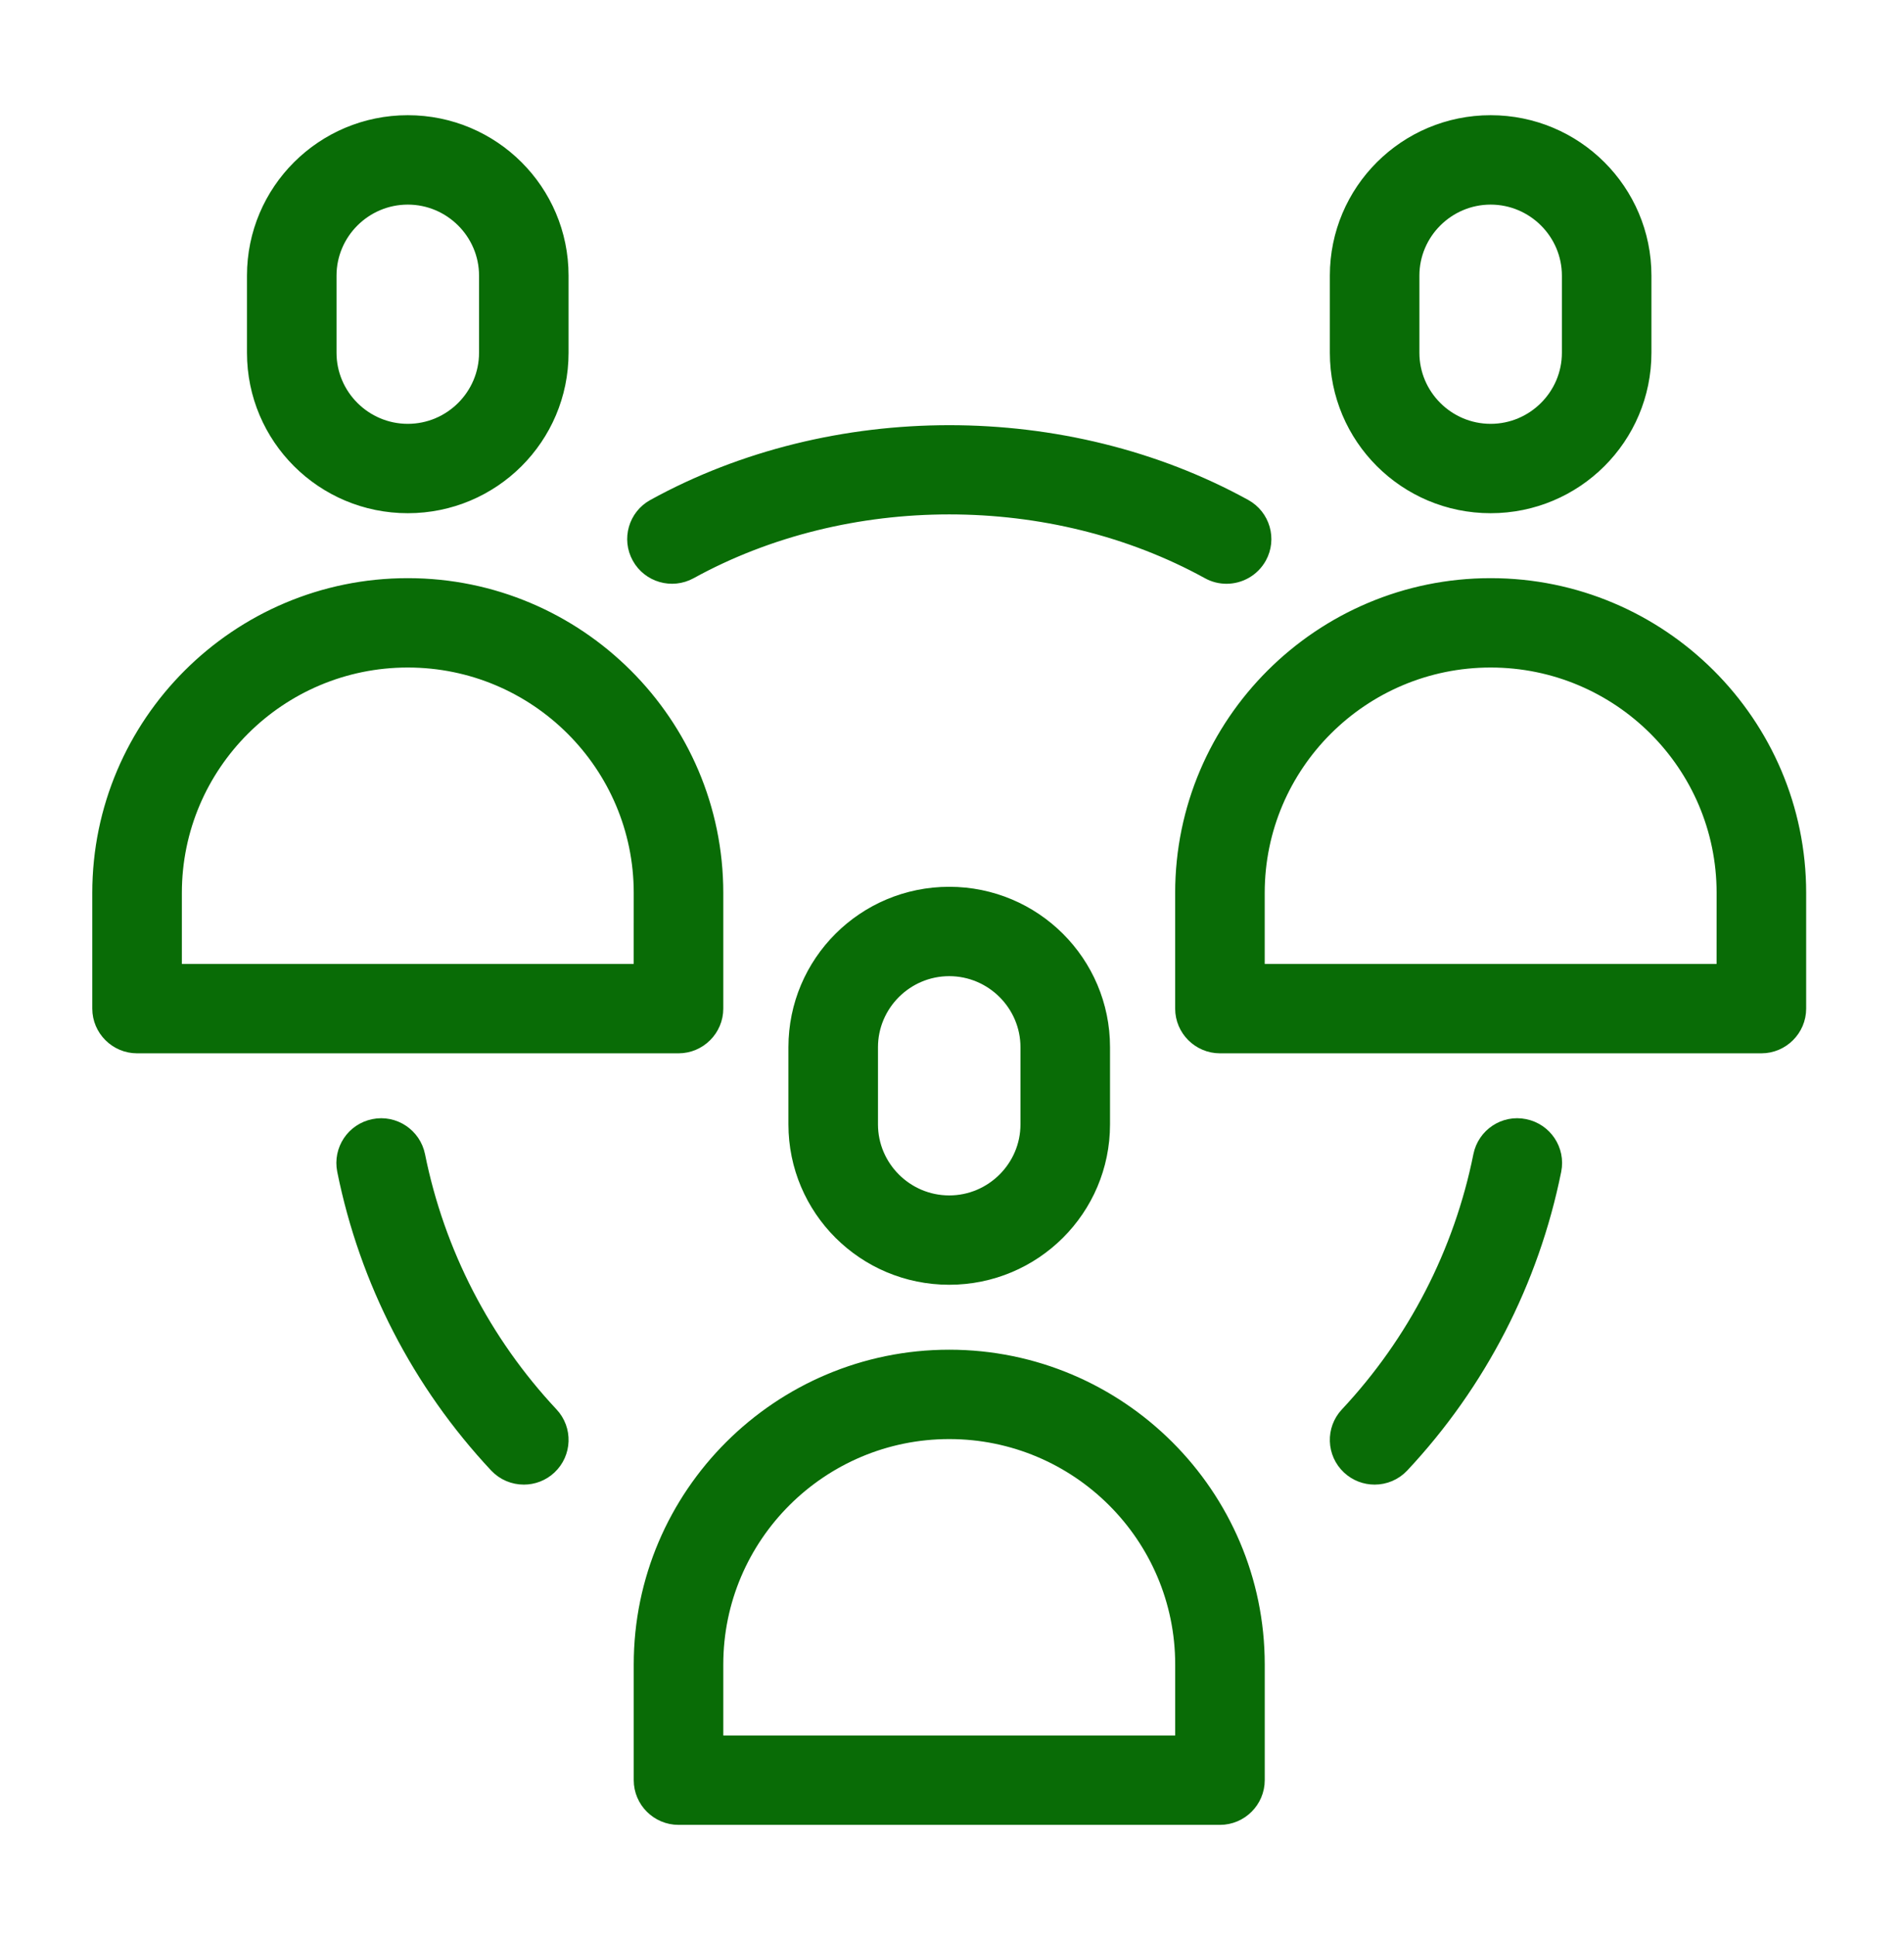
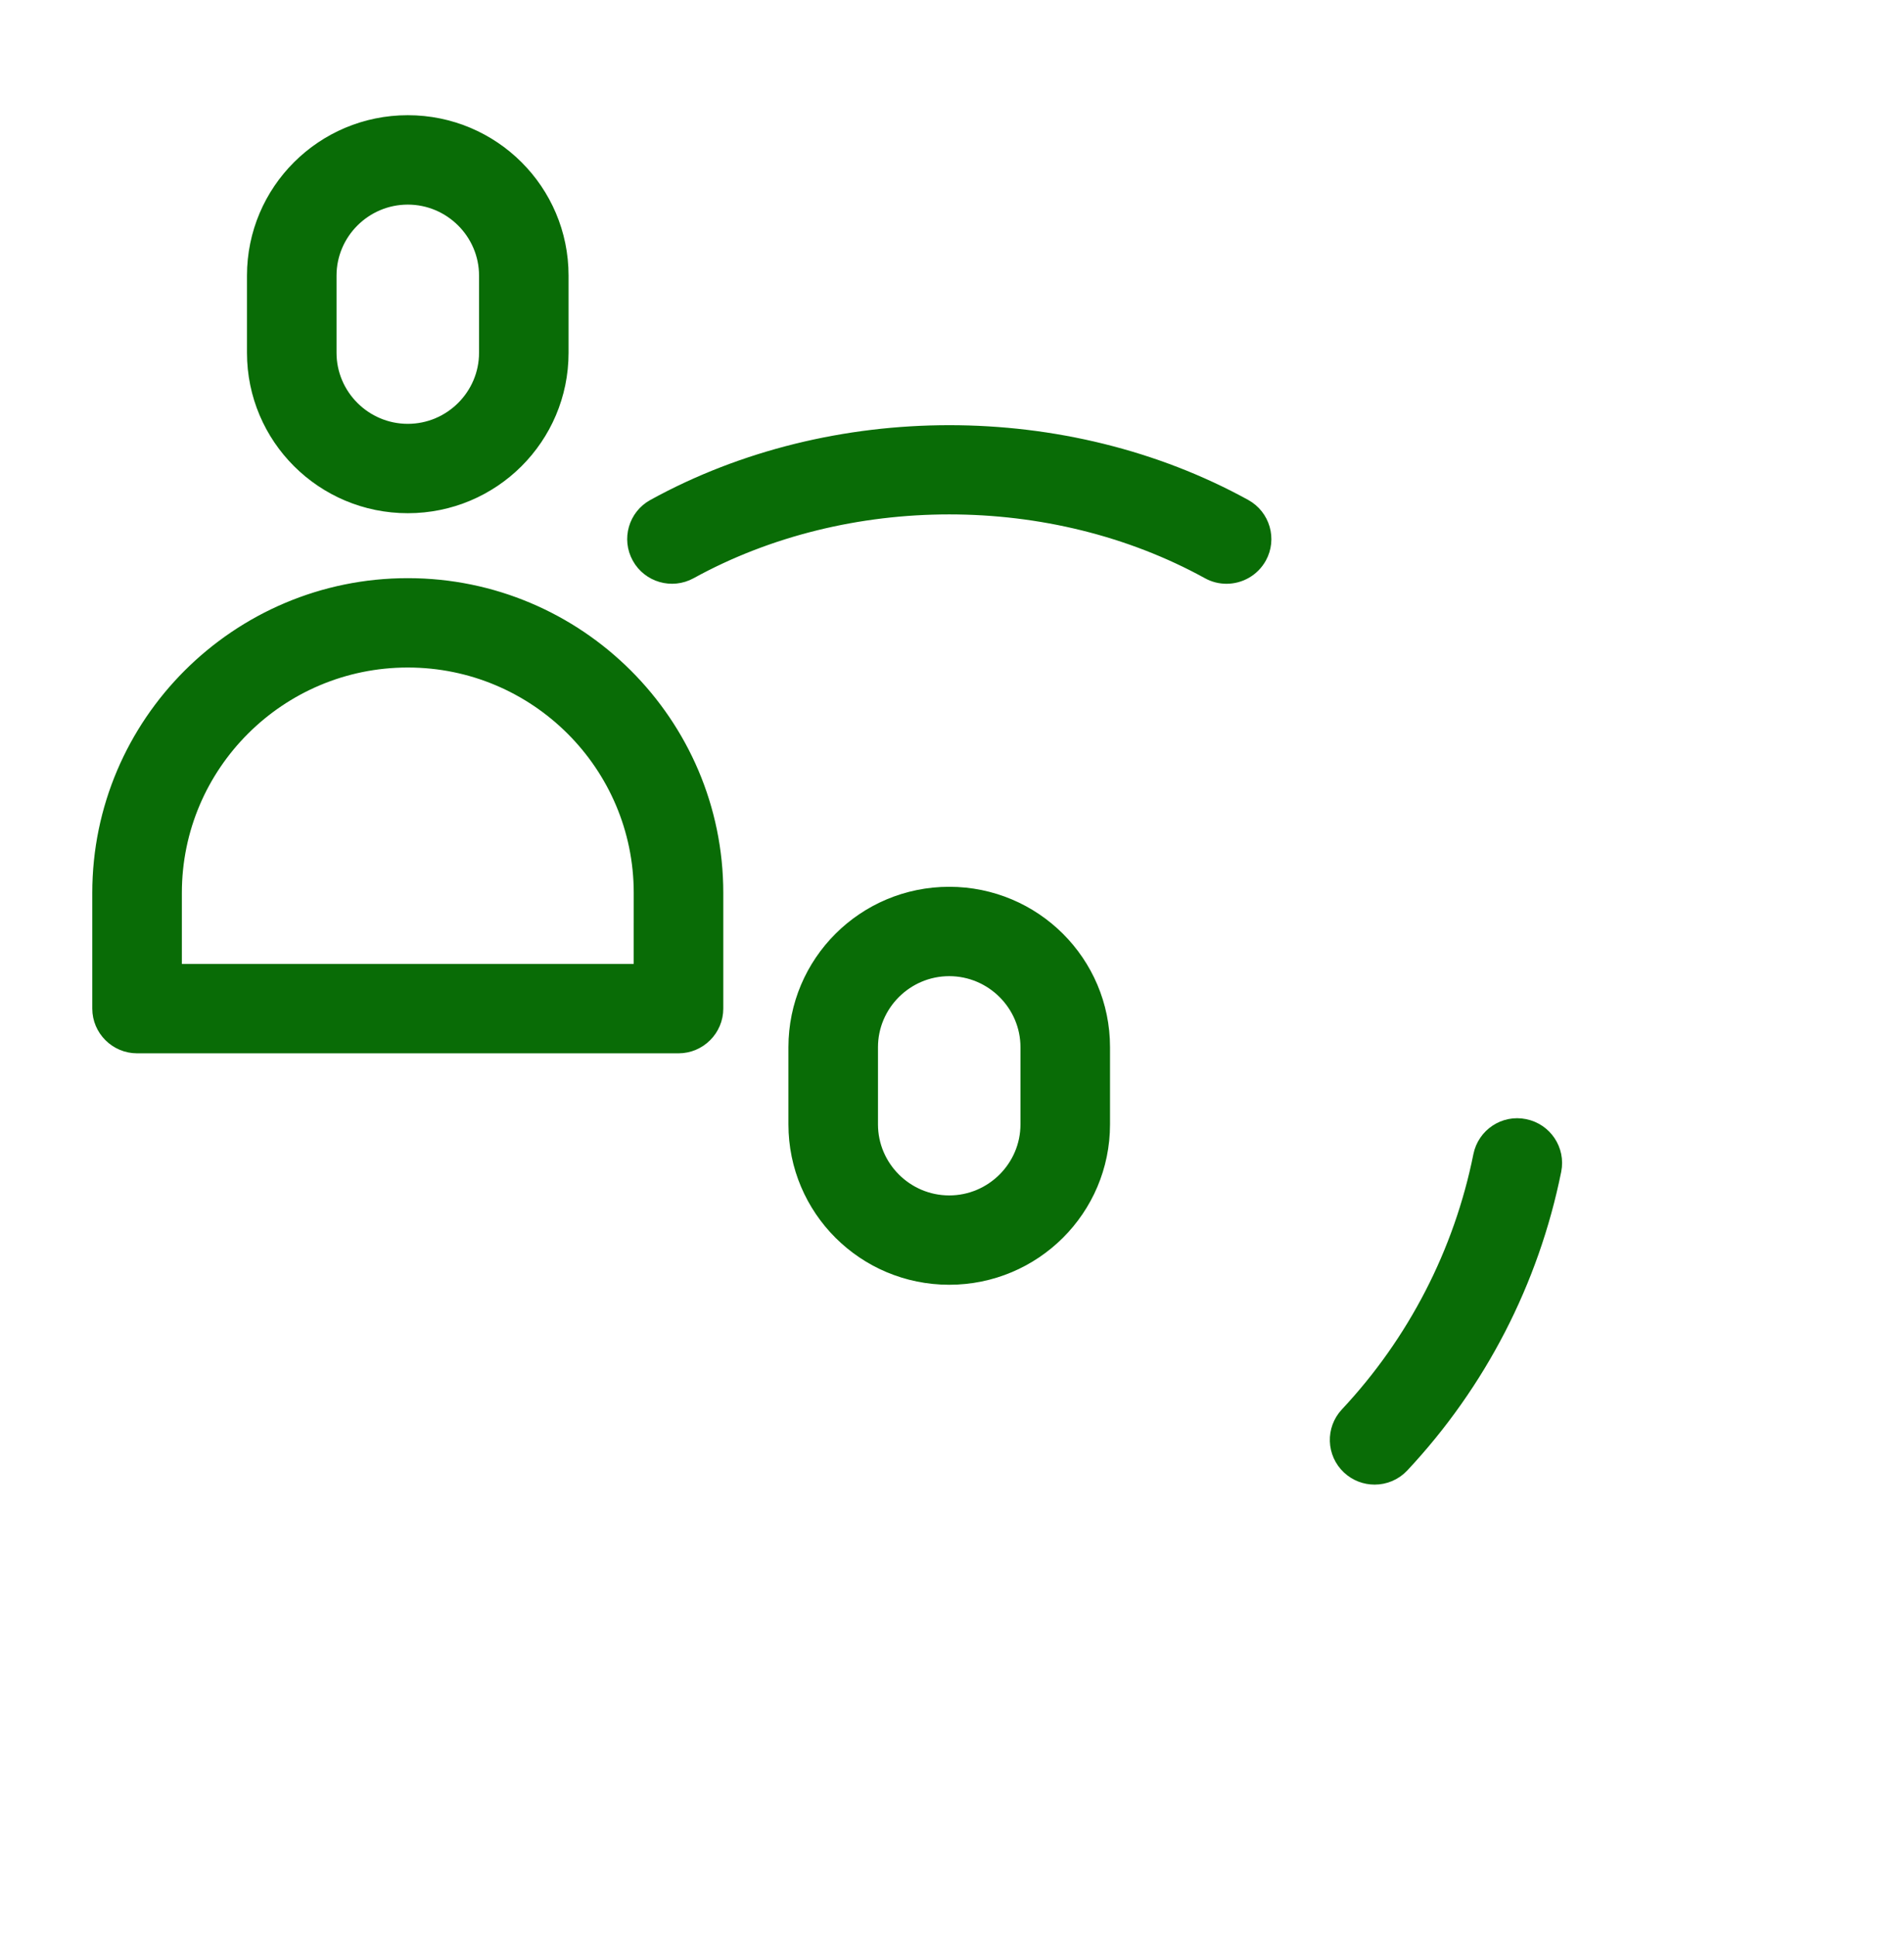
<svg xmlns="http://www.w3.org/2000/svg" width="61" height="62" viewBox="0 0 61 62" fill="none">
  <path d="M30.411 28.595C27.673 28.595 25.455 30.806 25.455 33.537V36.008C25.455 38.738 27.673 40.949 30.411 40.949C33.149 40.949 35.367 38.738 35.367 36.008V33.537C35.367 30.806 33.149 28.595 30.411 28.595ZM32.889 36.008C32.889 37.367 31.774 38.479 30.411 38.479C29.048 38.479 27.933 37.367 27.933 36.008V33.537C27.933 32.178 29.048 31.066 30.411 31.066C31.774 31.066 32.889 32.178 32.889 33.537V36.008Z" fill="#096C06" stroke="#096C06" stroke-width="0.391" />
-   <path d="M30.411 43.42C24.947 43.42 20.499 47.855 20.499 53.304V57.01C20.499 57.69 21.056 58.246 21.738 58.246H39.085C39.767 58.246 40.324 57.69 40.324 57.01V53.304C40.324 47.856 35.876 43.42 30.412 43.42H30.411ZM37.846 55.775H22.977V53.304C22.977 49.215 26.31 45.891 30.412 45.891C34.513 45.891 37.846 49.214 37.846 53.304L37.846 55.775Z" fill="#096C06" stroke="#096C06" stroke-width="0.391" />
  <path d="M13.065 3.885C10.326 3.885 8.108 6.097 8.108 8.827V11.298C8.108 14.028 10.326 16.24 13.065 16.24C15.803 16.24 18.02 14.028 18.02 11.298V8.827C18.02 6.097 15.803 3.885 13.065 3.885ZM15.543 11.298C15.543 12.658 14.428 13.769 13.065 13.769C11.701 13.769 10.586 12.658 10.586 11.298V8.827C10.586 7.468 11.701 6.357 13.065 6.357C14.428 6.357 15.543 7.468 15.543 8.827V11.298Z" fill="#096C06" stroke="#096C06" stroke-width="0.391" />
  <path d="M13.064 18.711C7.6 18.711 3.152 23.146 3.152 28.595V32.301C3.152 32.981 3.71 33.537 4.391 33.537H21.738C22.42 33.537 22.977 32.981 22.977 32.301V28.595C22.977 23.146 18.529 18.711 13.065 18.711H13.064ZM20.498 31.066H5.631V28.595C5.631 24.505 8.964 21.182 13.065 21.182C17.166 21.182 20.499 24.505 20.499 28.595L20.498 31.066Z" fill="#096C06" stroke="#096C06" stroke-width="0.391" />
-   <path d="M47.757 3.885C45.019 3.885 42.801 6.097 42.801 8.827V11.298C42.801 14.028 45.019 16.24 47.757 16.24C50.495 16.24 52.713 14.028 52.713 11.298V8.827C52.713 6.097 50.496 3.885 47.757 3.885ZM50.235 11.298C50.235 12.658 49.12 13.769 47.757 13.769C46.394 13.769 45.279 12.658 45.279 11.298V8.827C45.279 7.468 46.394 6.357 47.757 6.357C49.12 6.357 50.235 7.468 50.235 8.827V11.298Z" fill="#096C06" stroke="#096C06" stroke-width="0.391" />
-   <path d="M47.757 18.711C42.293 18.711 37.845 23.146 37.845 28.595V32.301C37.845 32.981 38.402 33.537 39.084 33.537H56.431C57.112 33.537 57.67 32.981 57.67 32.301V28.595C57.67 23.146 53.222 18.711 47.757 18.711H47.757ZM55.191 31.066H40.323V28.595C40.323 24.505 43.656 21.182 47.757 21.182C51.859 21.182 55.192 24.505 55.192 28.595L55.191 31.066Z" fill="#096C06" stroke="#096C06" stroke-width="0.391" />
-   <path d="M16.782 47.349C16.45 47.349 16.12 47.218 15.877 46.958C13.399 44.311 11.711 41.037 10.996 37.488C10.862 36.818 11.295 36.168 11.966 36.032C12.635 35.894 13.289 36.331 13.425 37C14.05 40.101 15.524 42.96 17.687 45.27C18.154 45.768 18.127 46.55 17.628 47.016C17.389 47.24 17.085 47.349 16.782 47.349Z" fill="#096C06" stroke="#096C06" stroke-width="0.391" />
  <path d="M44.04 47.349C43.736 47.349 43.432 47.239 43.193 47.016C42.694 46.55 42.667 45.768 43.134 45.27C45.297 42.96 46.773 40.1 47.396 37C47.531 36.331 48.183 35.893 48.855 36.032C49.526 36.167 49.961 36.818 49.826 37.488C49.111 41.037 47.422 44.311 44.944 46.958C44.701 47.217 44.372 47.349 44.04 47.349Z" fill="#096C06" stroke="#096C06" stroke-width="0.391" />
  <path d="M39.294 18.5C39.092 18.5 38.886 18.451 38.697 18.346C33.688 15.589 27.137 15.589 22.128 18.346C21.527 18.675 20.774 18.458 20.444 17.86C20.113 17.263 20.331 16.511 20.931 16.182C26.674 13.022 34.153 13.022 39.896 16.182C40.495 16.512 40.713 17.263 40.383 17.86C40.154 18.27 39.731 18.5 39.294 18.5H39.294Z" fill="#096C06" stroke="#096C06" stroke-width="0.391" />
</svg>